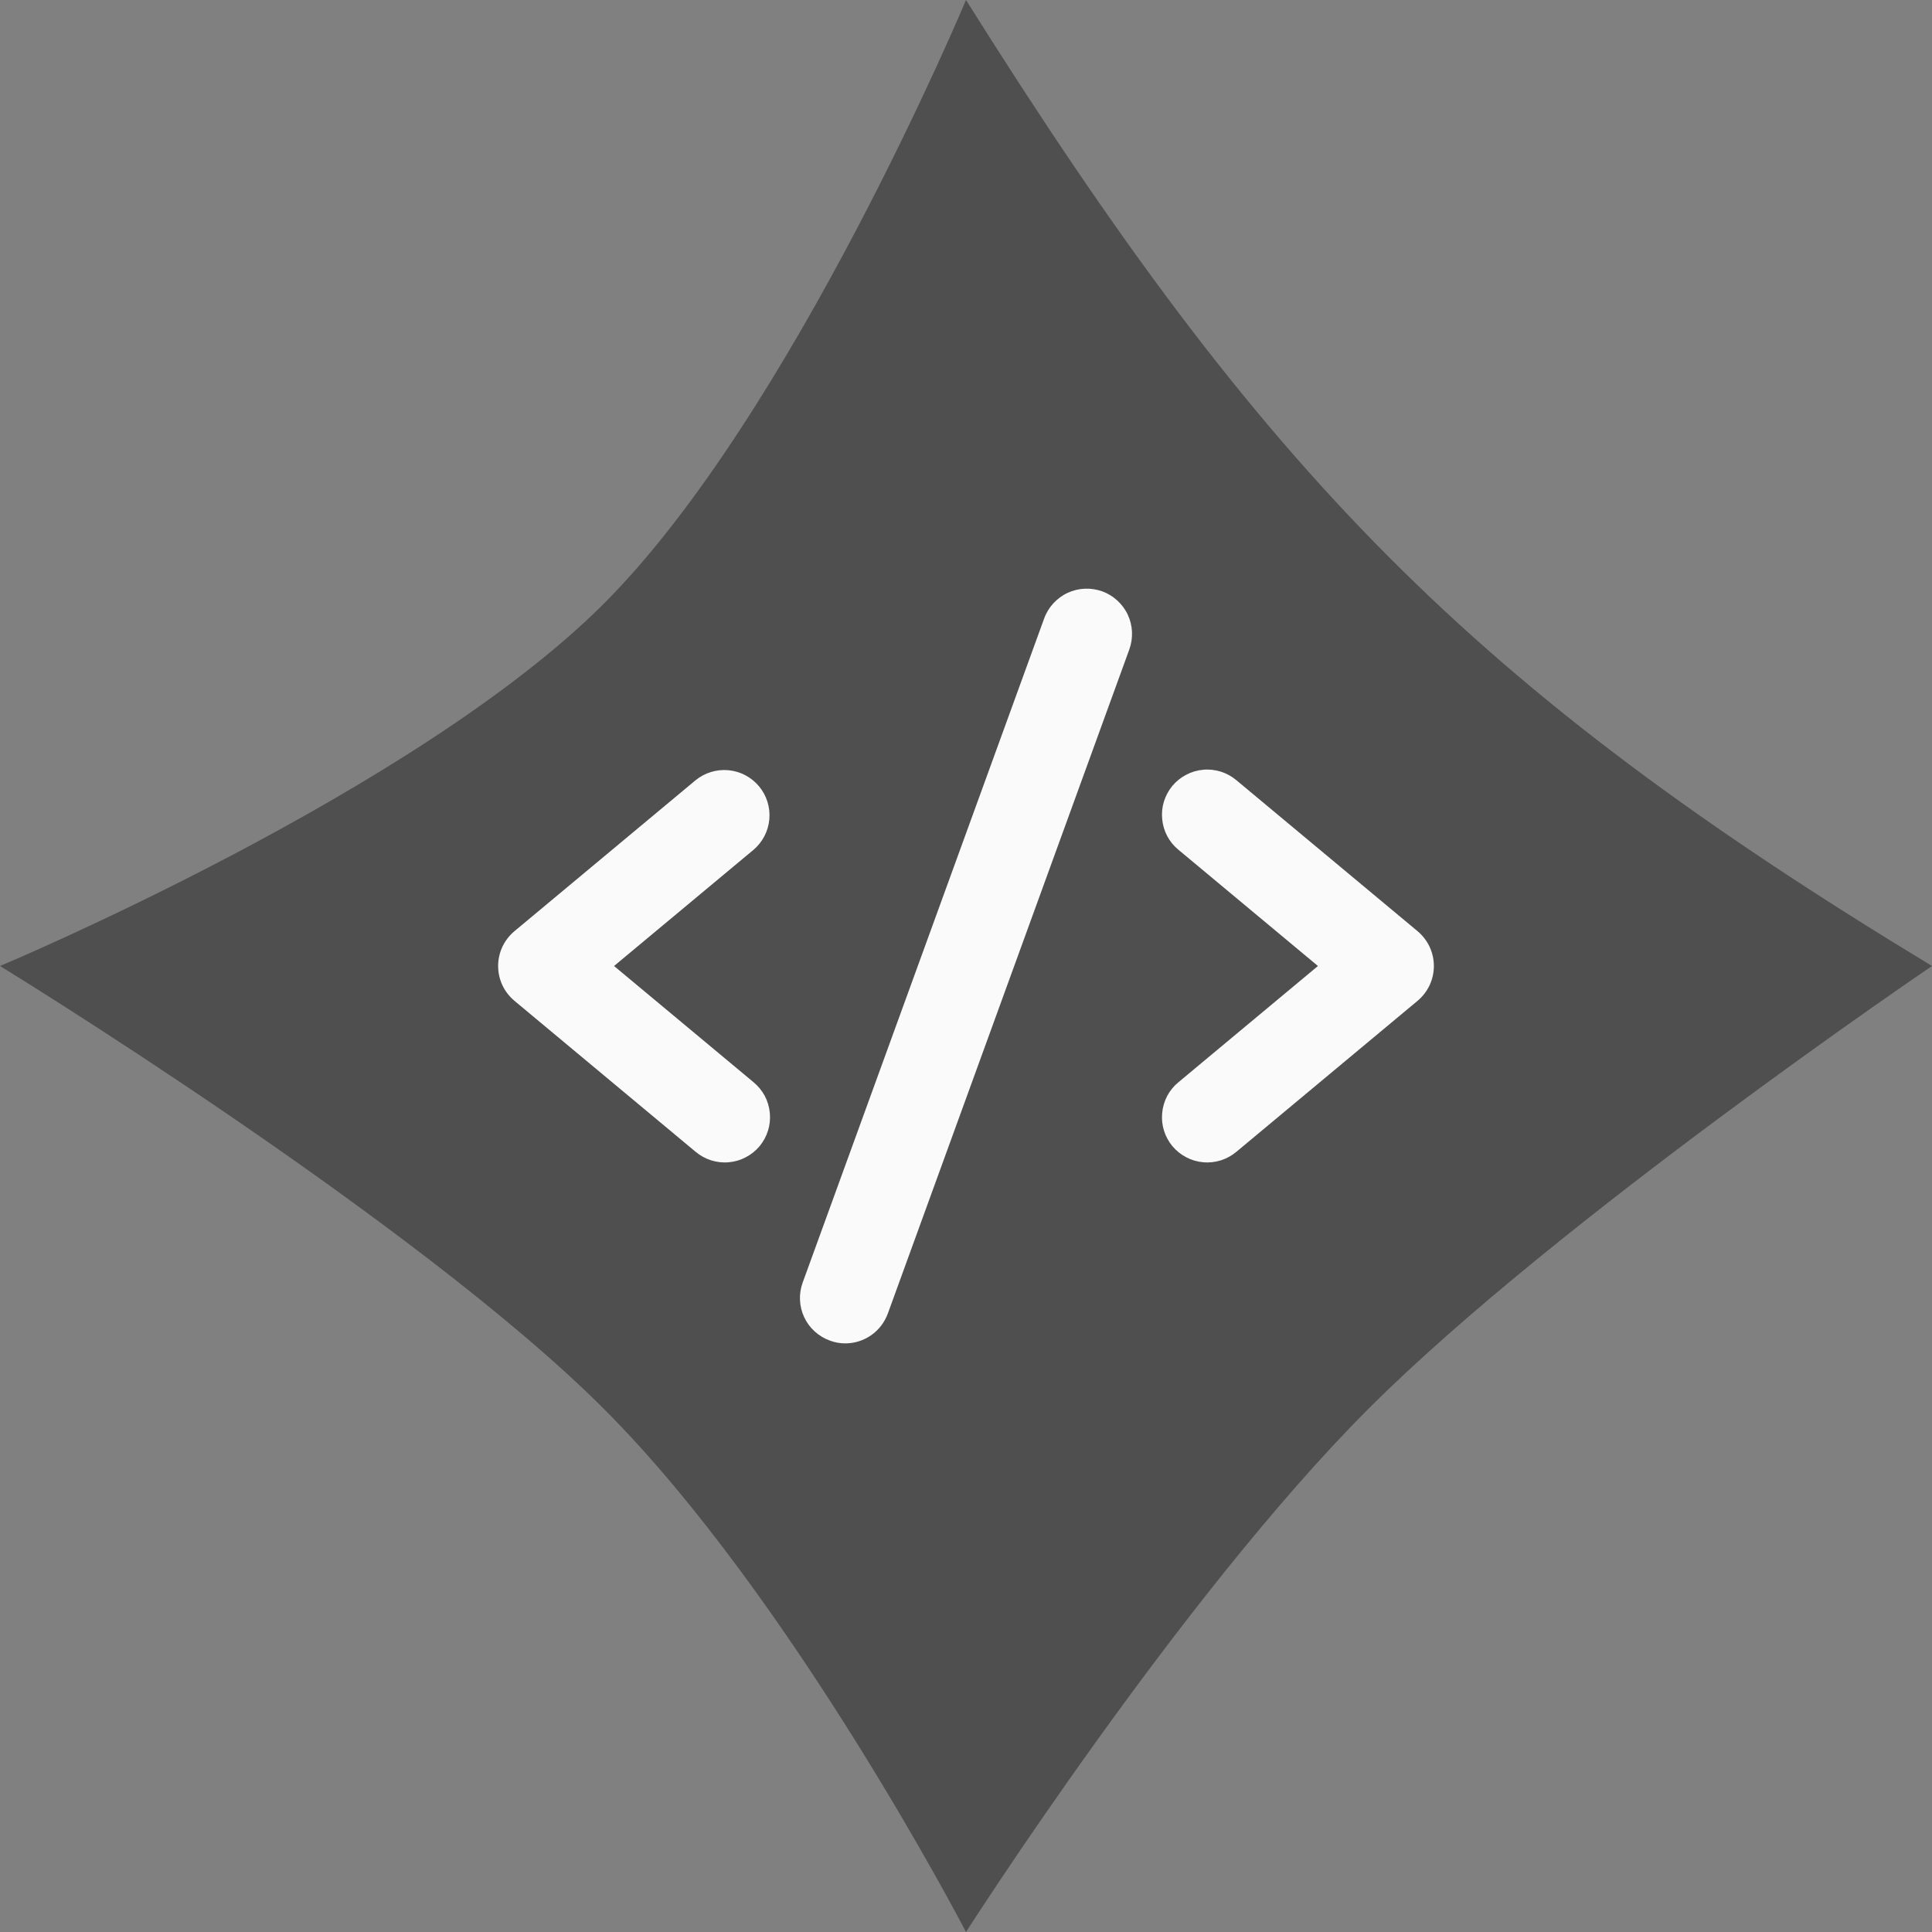
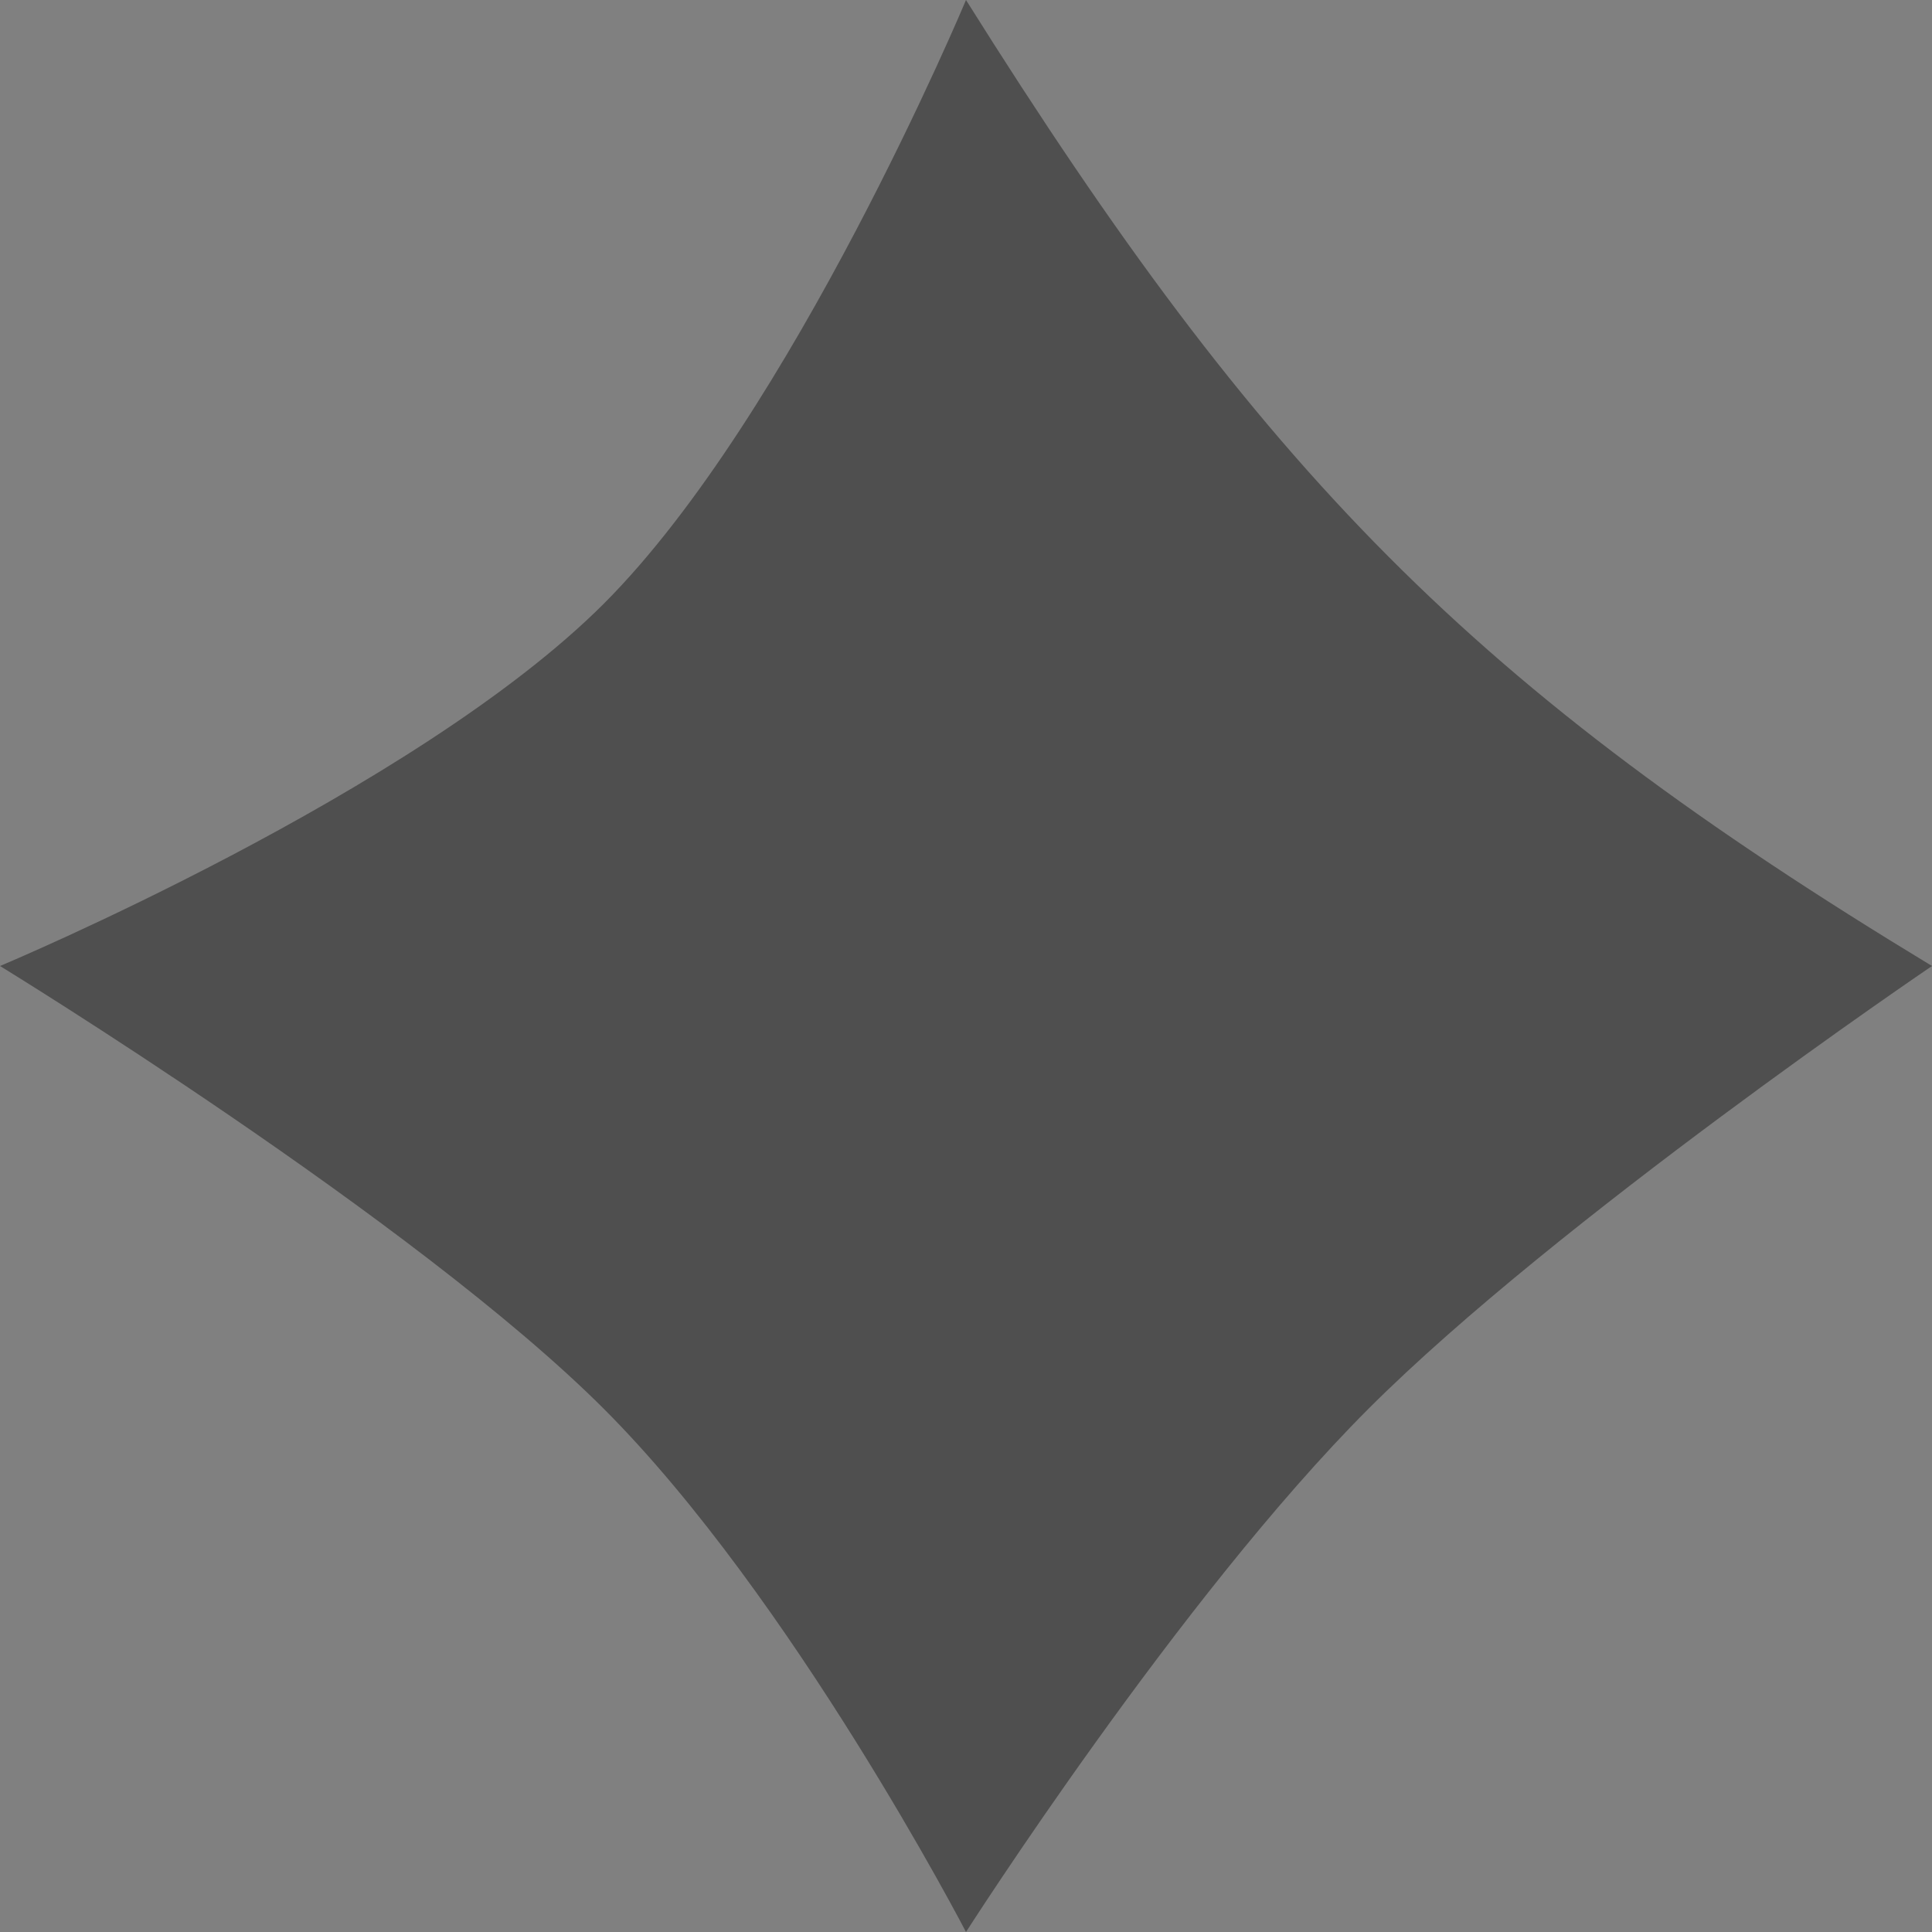
<svg xmlns="http://www.w3.org/2000/svg" width="24" height="24" viewBox="0 0 24 24" fill="none">
  <rect x="0" y="0" width="24" height="24" fill="#808080" stroke="none" />
  <path d="M12 0C15.695 5.889 18.297 8.547 24 12C24 12 19.343 15.157 17 17.5C14.657 19.843 12 24 12 24C12 24 9.843 19.843 7.5 17.5C5.157 15.157 0 12 0 12C0 12 5.157 9.843 7.5 7.5C9.843 5.157 12 0 12 0Z" fill="#4F4F4F" />
-   <path d="M9.36 10.557L7.628 12L9.36 13.443C9.417 13.49 9.465 13.548 9.5 13.613C9.535 13.679 9.556 13.751 9.563 13.825C9.57 13.899 9.563 13.973 9.541 14.044C9.519 14.115 9.483 14.181 9.436 14.238C9.388 14.295 9.33 14.342 9.264 14.376C9.198 14.411 9.126 14.432 9.052 14.438C8.978 14.445 8.904 14.436 8.833 14.414C8.762 14.391 8.697 14.355 8.64 14.307L6.39 12.432C6.327 12.379 6.276 12.313 6.241 12.239C6.206 12.164 6.188 12.082 6.188 12C6.188 11.918 6.206 11.836 6.241 11.761C6.276 11.687 6.327 11.621 6.39 11.568L8.64 9.693C8.755 9.599 8.902 9.554 9.05 9.568C9.198 9.582 9.334 9.654 9.429 9.768C9.524 9.882 9.57 10.029 9.557 10.177C9.544 10.325 9.473 10.461 9.36 10.557ZM17.61 11.568L15.36 9.693C15.303 9.645 15.238 9.609 15.167 9.586C15.096 9.564 15.022 9.555 14.948 9.562C14.874 9.568 14.802 9.589 14.736 9.624C14.67 9.658 14.612 9.705 14.564 9.762C14.517 9.819 14.481 9.885 14.459 9.956C14.437 10.027 14.43 10.101 14.437 10.175C14.444 10.249 14.465 10.321 14.5 10.387C14.535 10.452 14.582 10.51 14.64 10.557L16.372 12L14.64 13.443C14.582 13.49 14.535 13.548 14.5 13.613C14.465 13.679 14.444 13.751 14.437 13.825C14.43 13.899 14.437 13.973 14.459 14.044C14.481 14.115 14.517 14.181 14.564 14.238C14.612 14.295 14.67 14.342 14.736 14.376C14.802 14.411 14.874 14.432 14.948 14.438C15.022 14.445 15.096 14.436 15.167 14.414C15.238 14.391 15.303 14.355 15.36 14.307L17.61 12.432C17.673 12.379 17.724 12.313 17.759 12.239C17.794 12.164 17.812 12.082 17.812 12C17.812 11.918 17.794 11.836 17.759 11.761C17.724 11.687 17.673 11.621 17.61 11.568ZM13.692 7.346C13.623 7.321 13.549 7.31 13.475 7.313C13.401 7.316 13.329 7.334 13.262 7.365C13.195 7.396 13.135 7.441 13.085 7.495C13.035 7.55 12.996 7.613 12.971 7.683L9.971 15.933C9.92 16.073 9.927 16.228 9.99 16.363C10.053 16.498 10.168 16.602 10.308 16.653C10.369 16.676 10.434 16.688 10.5 16.688C10.616 16.688 10.728 16.652 10.823 16.586C10.917 16.52 10.989 16.426 11.029 16.317L14.029 8.067C14.054 7.998 14.065 7.924 14.062 7.85C14.059 7.776 14.041 7.704 14.01 7.637C13.979 7.57 13.934 7.51 13.88 7.46C13.825 7.41 13.762 7.371 13.692 7.346Z" fill="#FAFAFA" />
</svg>